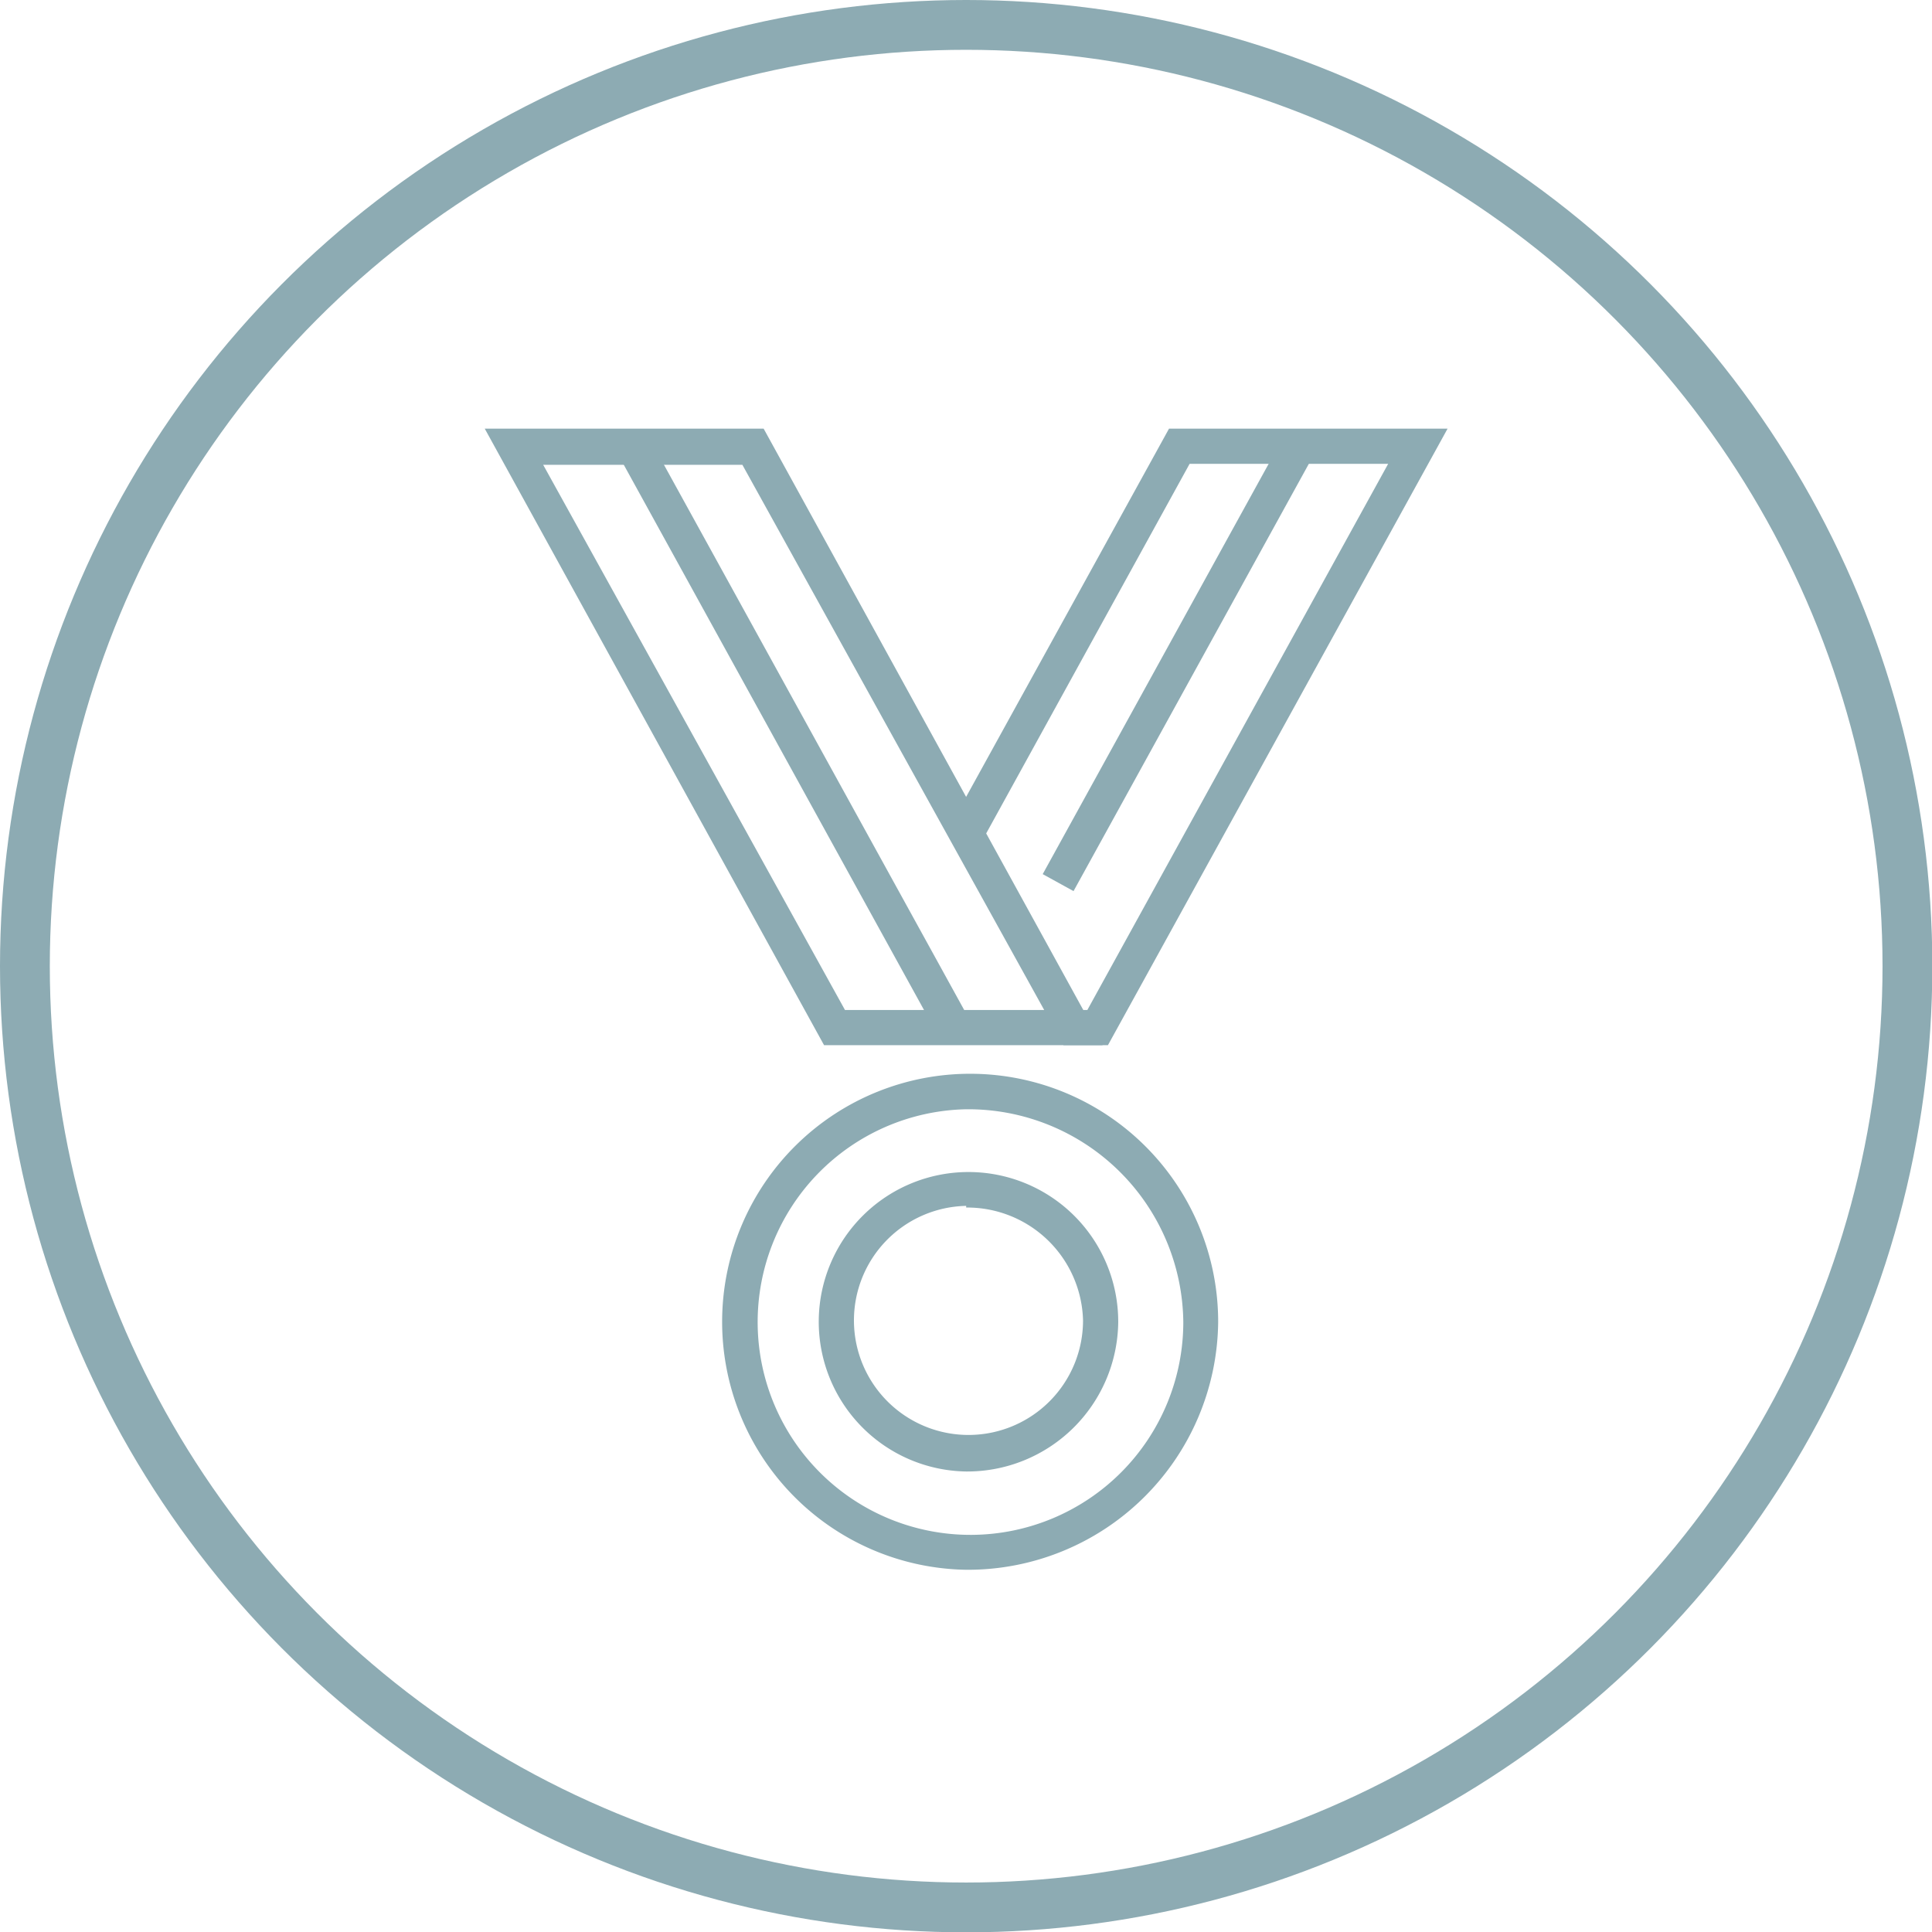
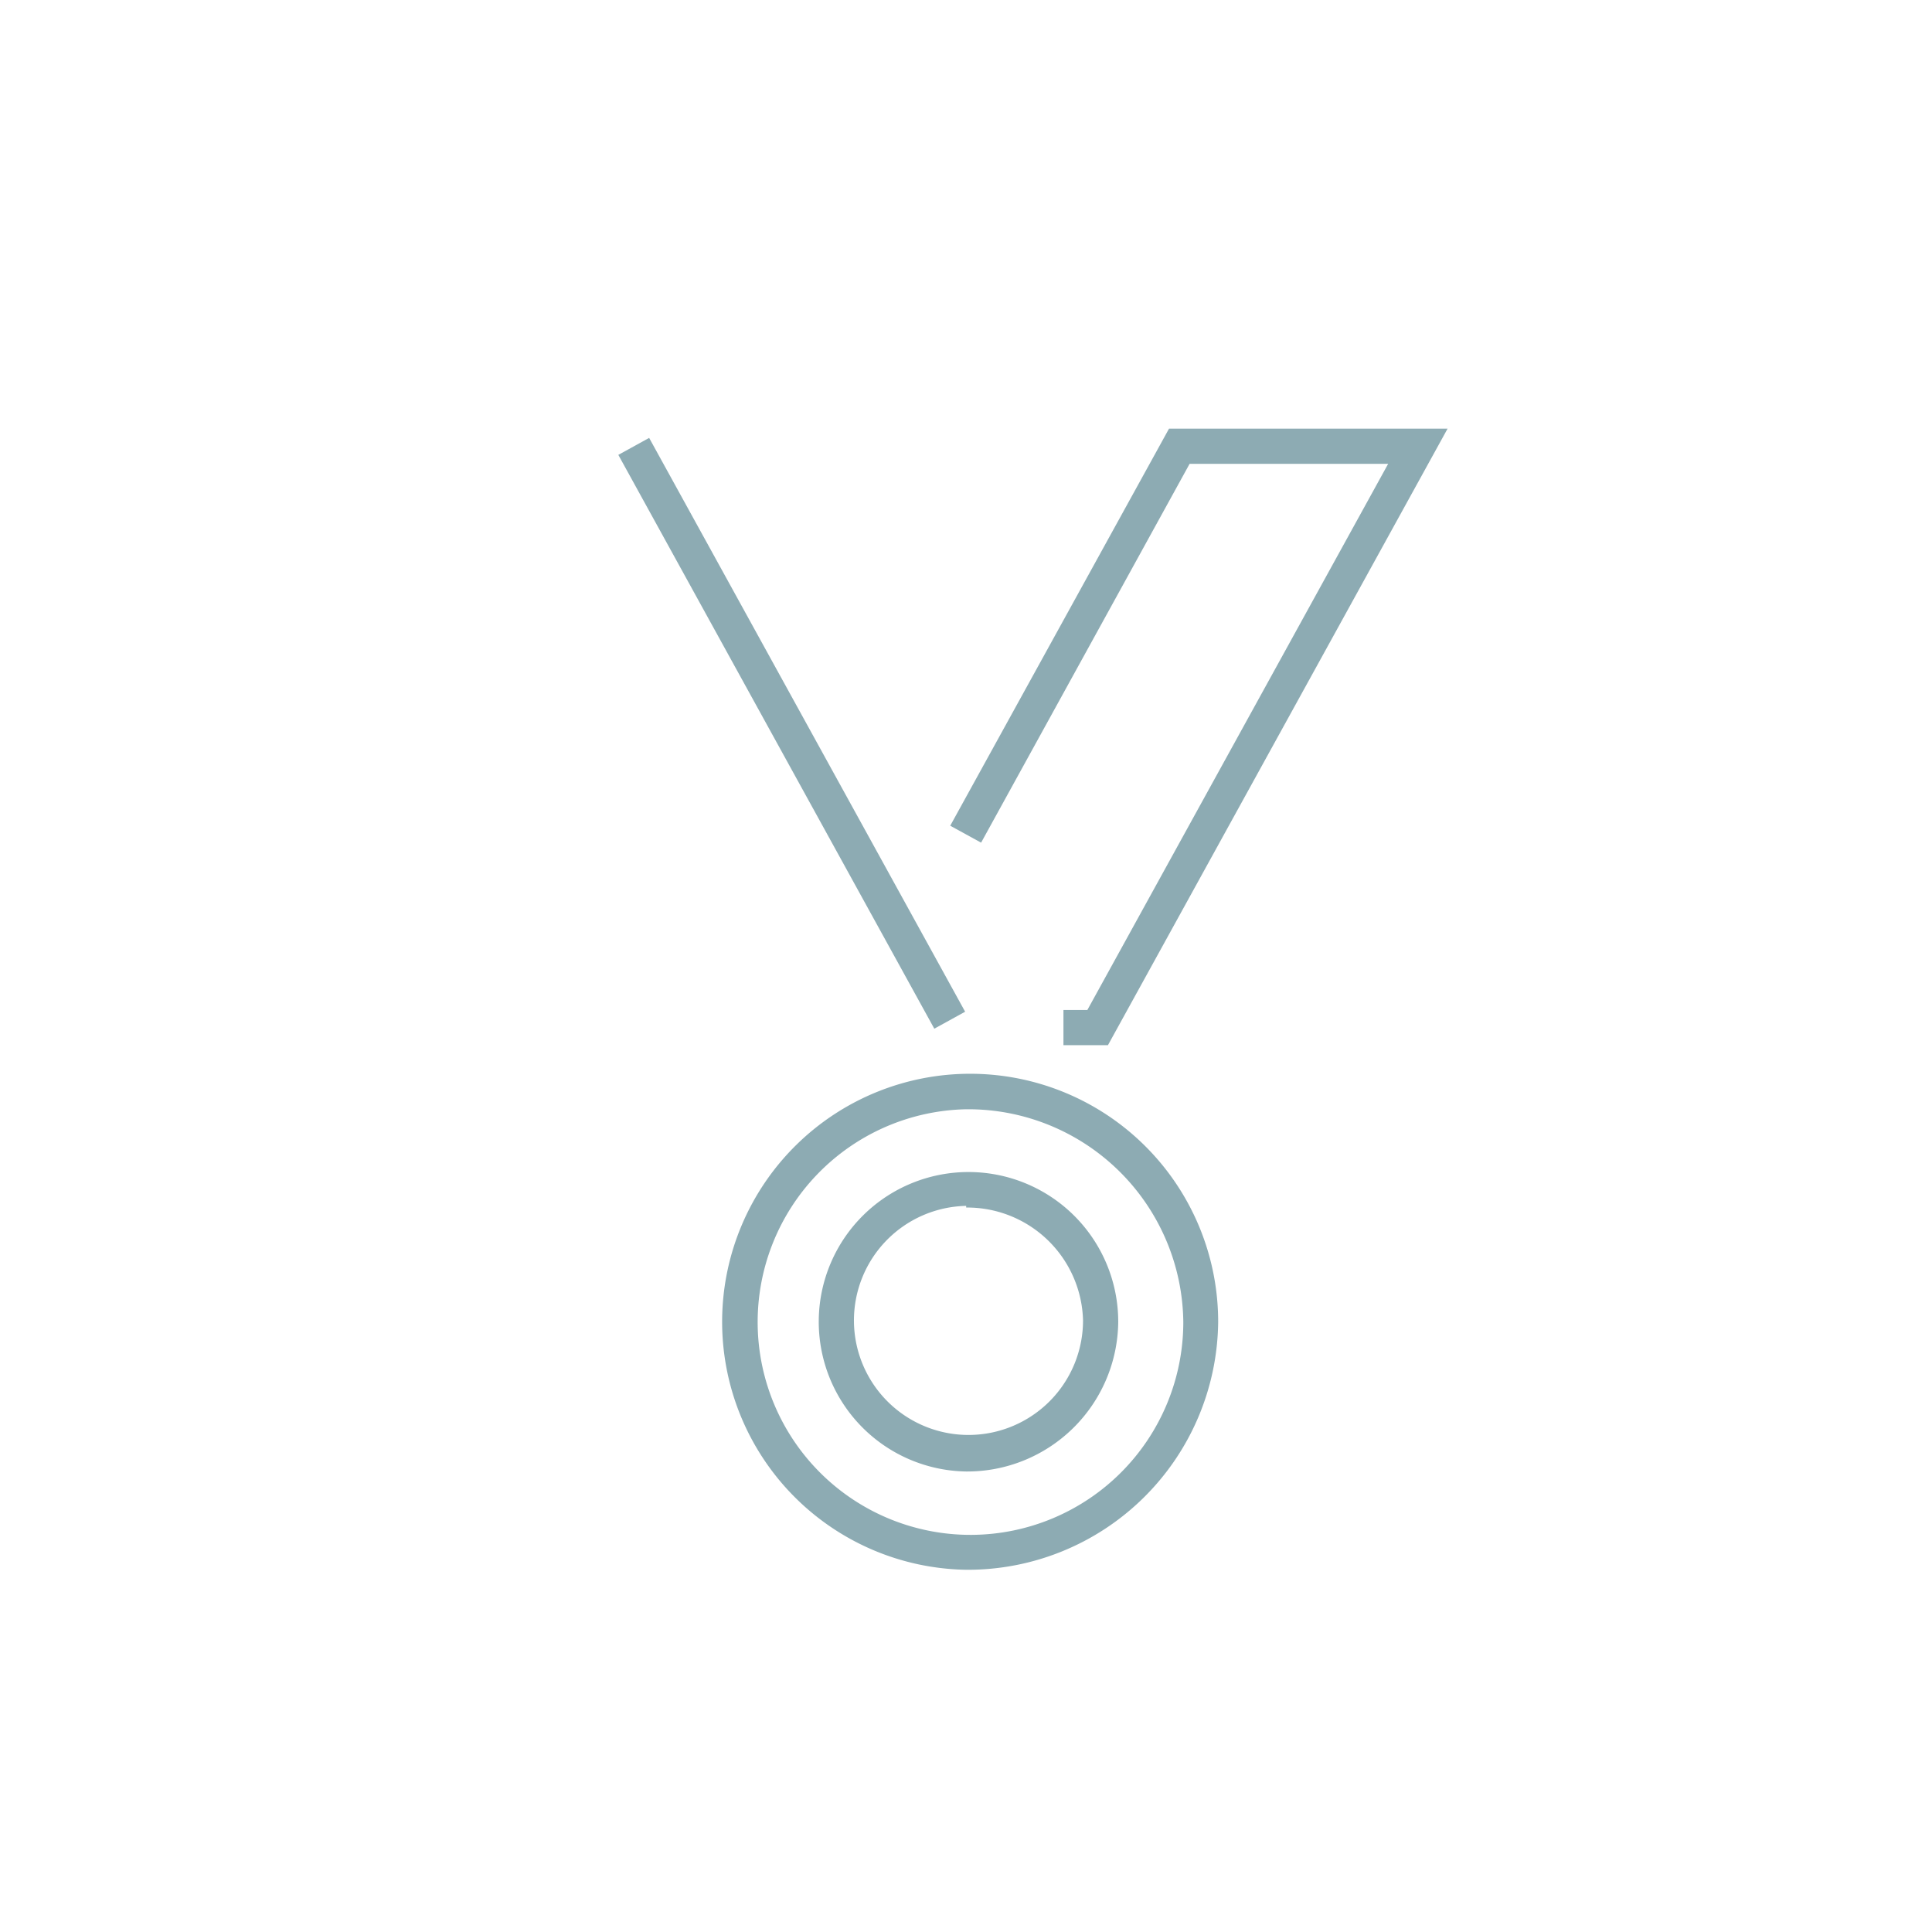
<svg xmlns="http://www.w3.org/2000/svg" viewBox="0 0 58.19 58.19">
  <defs>
    <style>.cls-1{fill:none;stroke:#8dabb3;stroke-miterlimit:10;stroke-width:1.5px;}.cls-2{fill:#8dabb3;}</style>
  </defs>
  <title>formacao</title>
  <g id="Layer_2" data-name="Layer 2">
    <g id="Layer_1-2" data-name="Layer 1">
-       <circle class="cls-1" cx="29.1" cy="29.1" r="28.35" />
      <polygon class="cls-2" points="33.37 31.48 32.03 31.48 32.03 30.42 32.75 30.42 41.81 13.97 35.83 13.97 29.55 25.38 28.62 24.87 35.21 12.91 43.6 12.91 33.37 31.48" />
-       <rect class="cls-2" x="27.99" y="19.48" width="15" height="1.06" transform="translate(0.84 41.45) rotate(-61.16)" />
-       <path class="cls-2" d="M33.21,31.48H24.82L14.6,12.91H23Zm-7.76-1.06h6L22.36,14h-6Z" />
      <rect class="cls-2" x="23.31" y="12.22" width="1.06" height="19.73" transform="translate(-7.69 14.24) rotate(-28.84)" />
      <path class="cls-2" d="M29.1,47.28a7.47,7.47,0,1,1,7.59-7.46A7.54,7.54,0,0,1,29.1,47.28Zm0-13.87a6.41,6.41,0,1,0,6.54,6.41A6.48,6.48,0,0,0,29.1,33.41Z" />
      <path class="cls-2" d="M29.1,44.32a4.51,4.51,0,1,1,4.58-4.5A4.55,4.55,0,0,1,29.1,44.32Zm0-8a3.45,3.45,0,1,0,3.52,3.45A3.49,3.49,0,0,0,29.1,36.37Z" />
    </g>
  </g>
</svg>